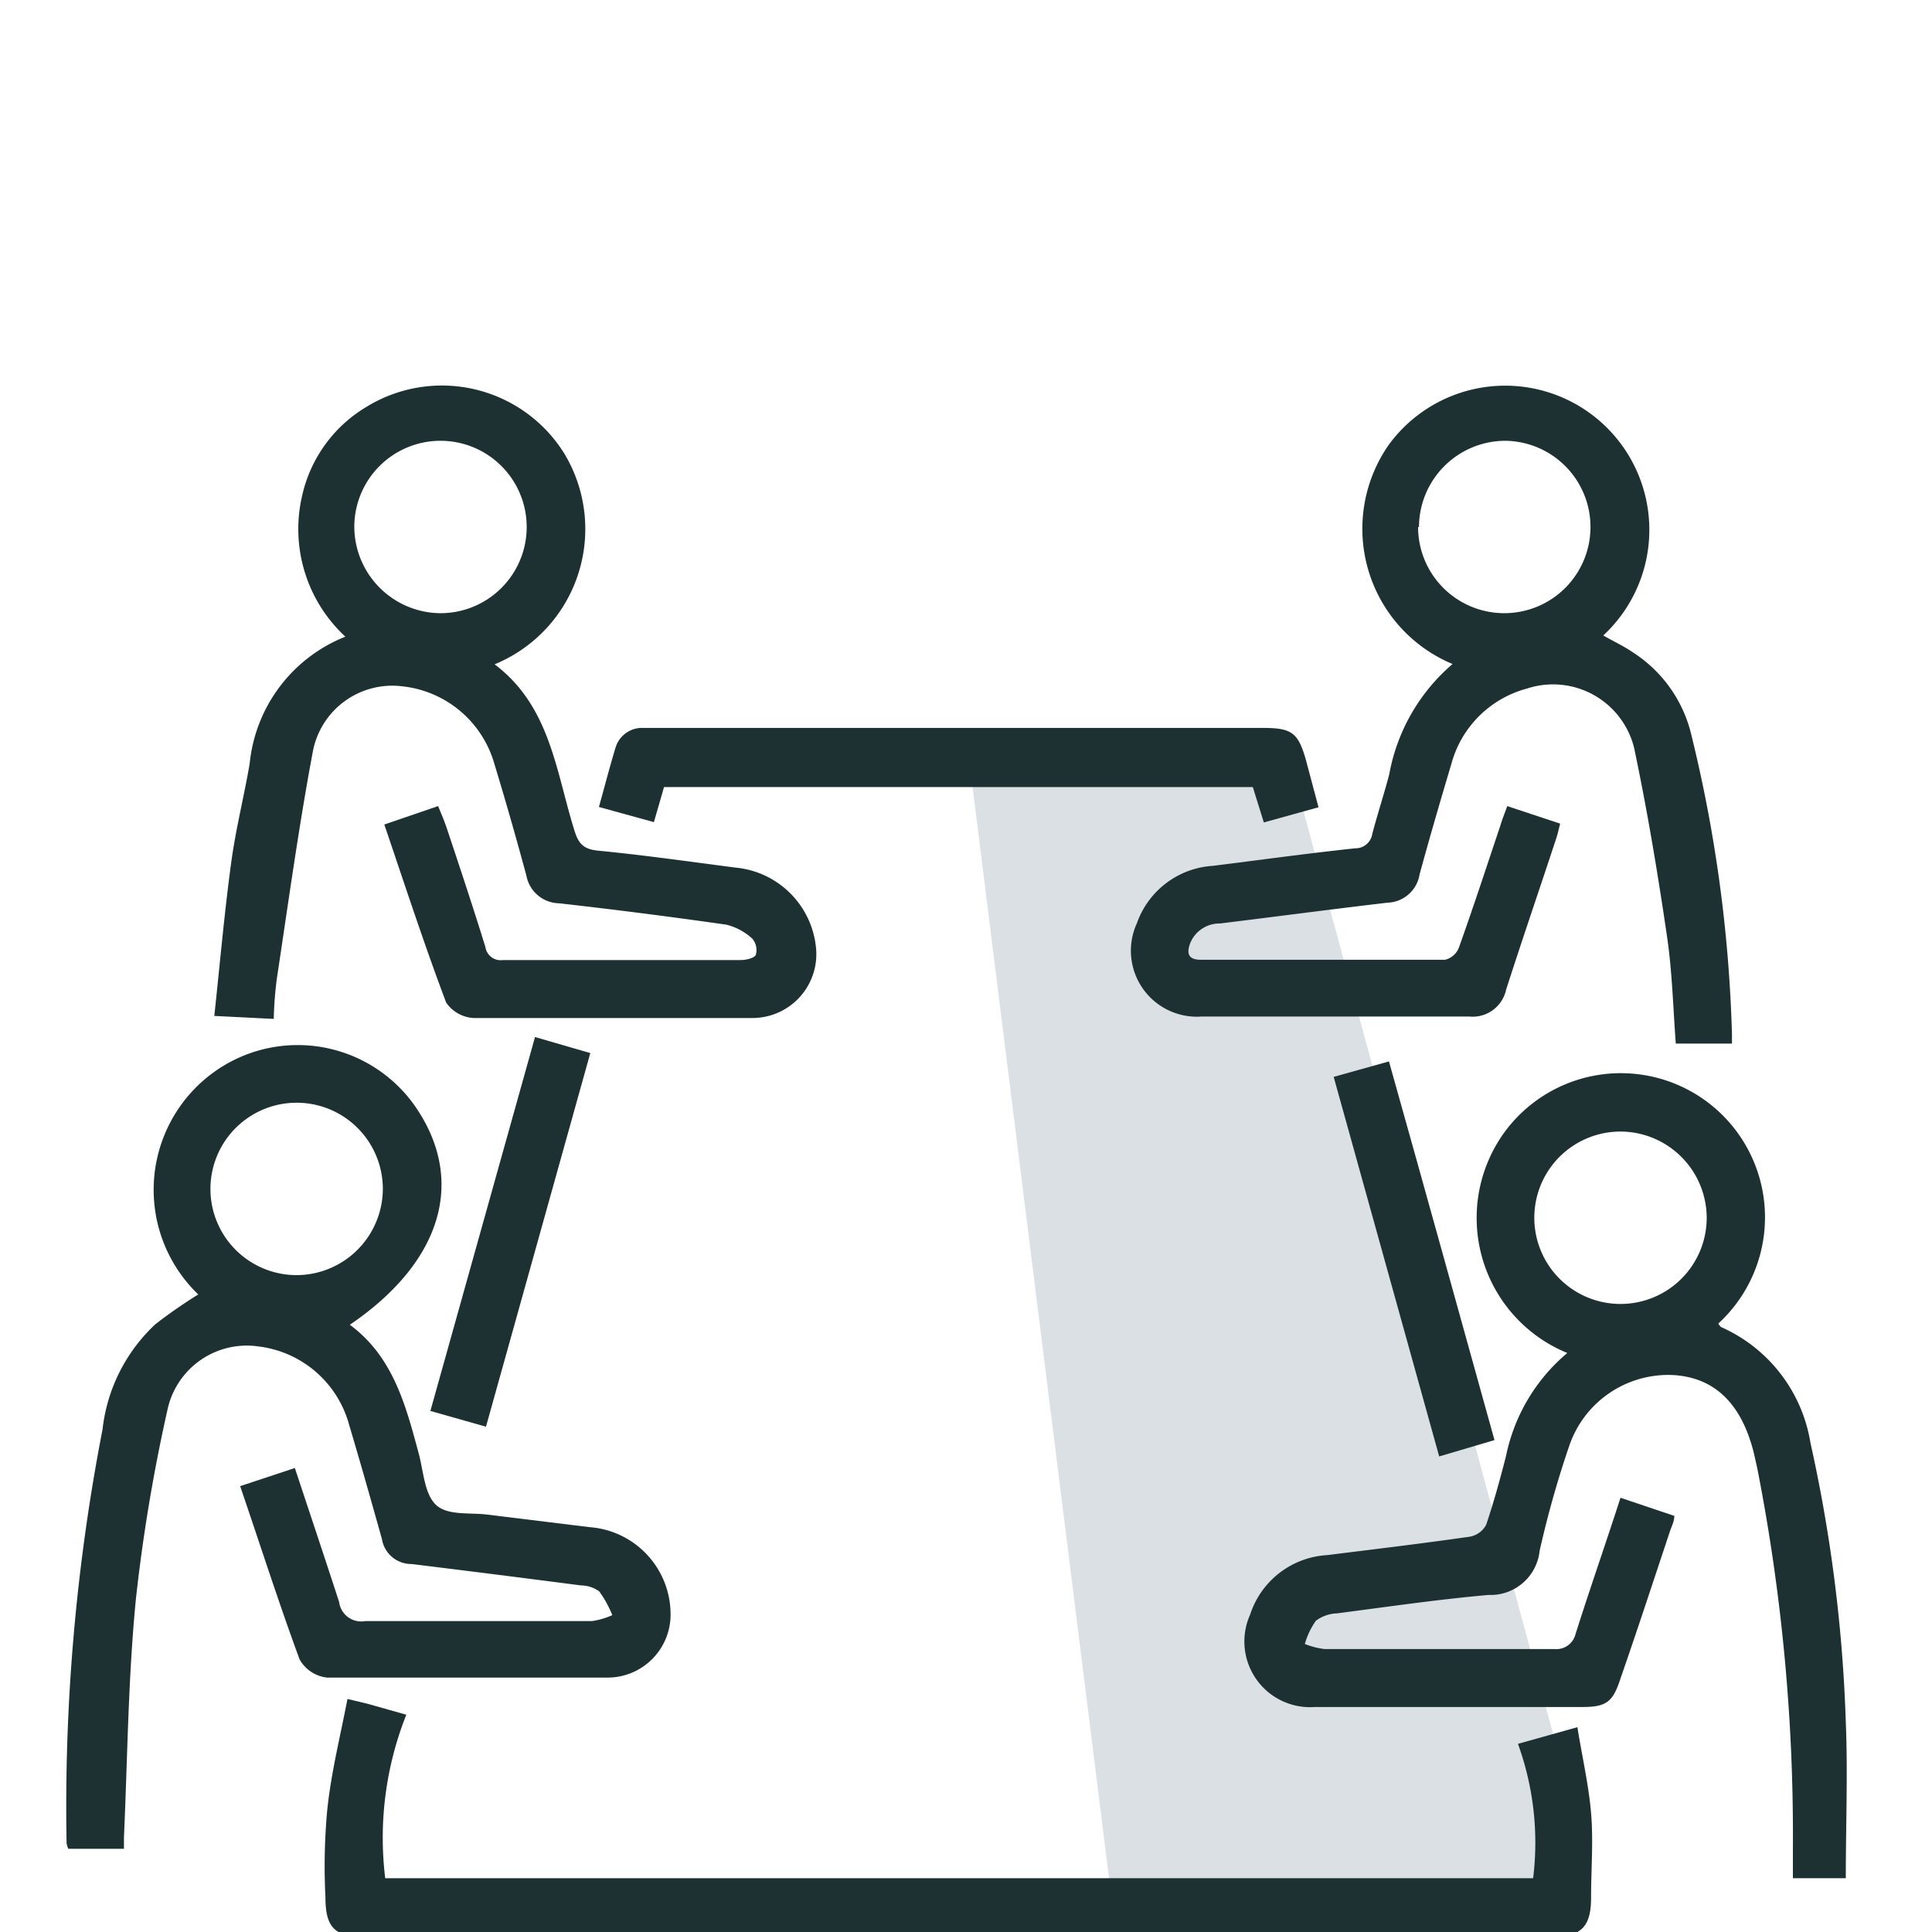
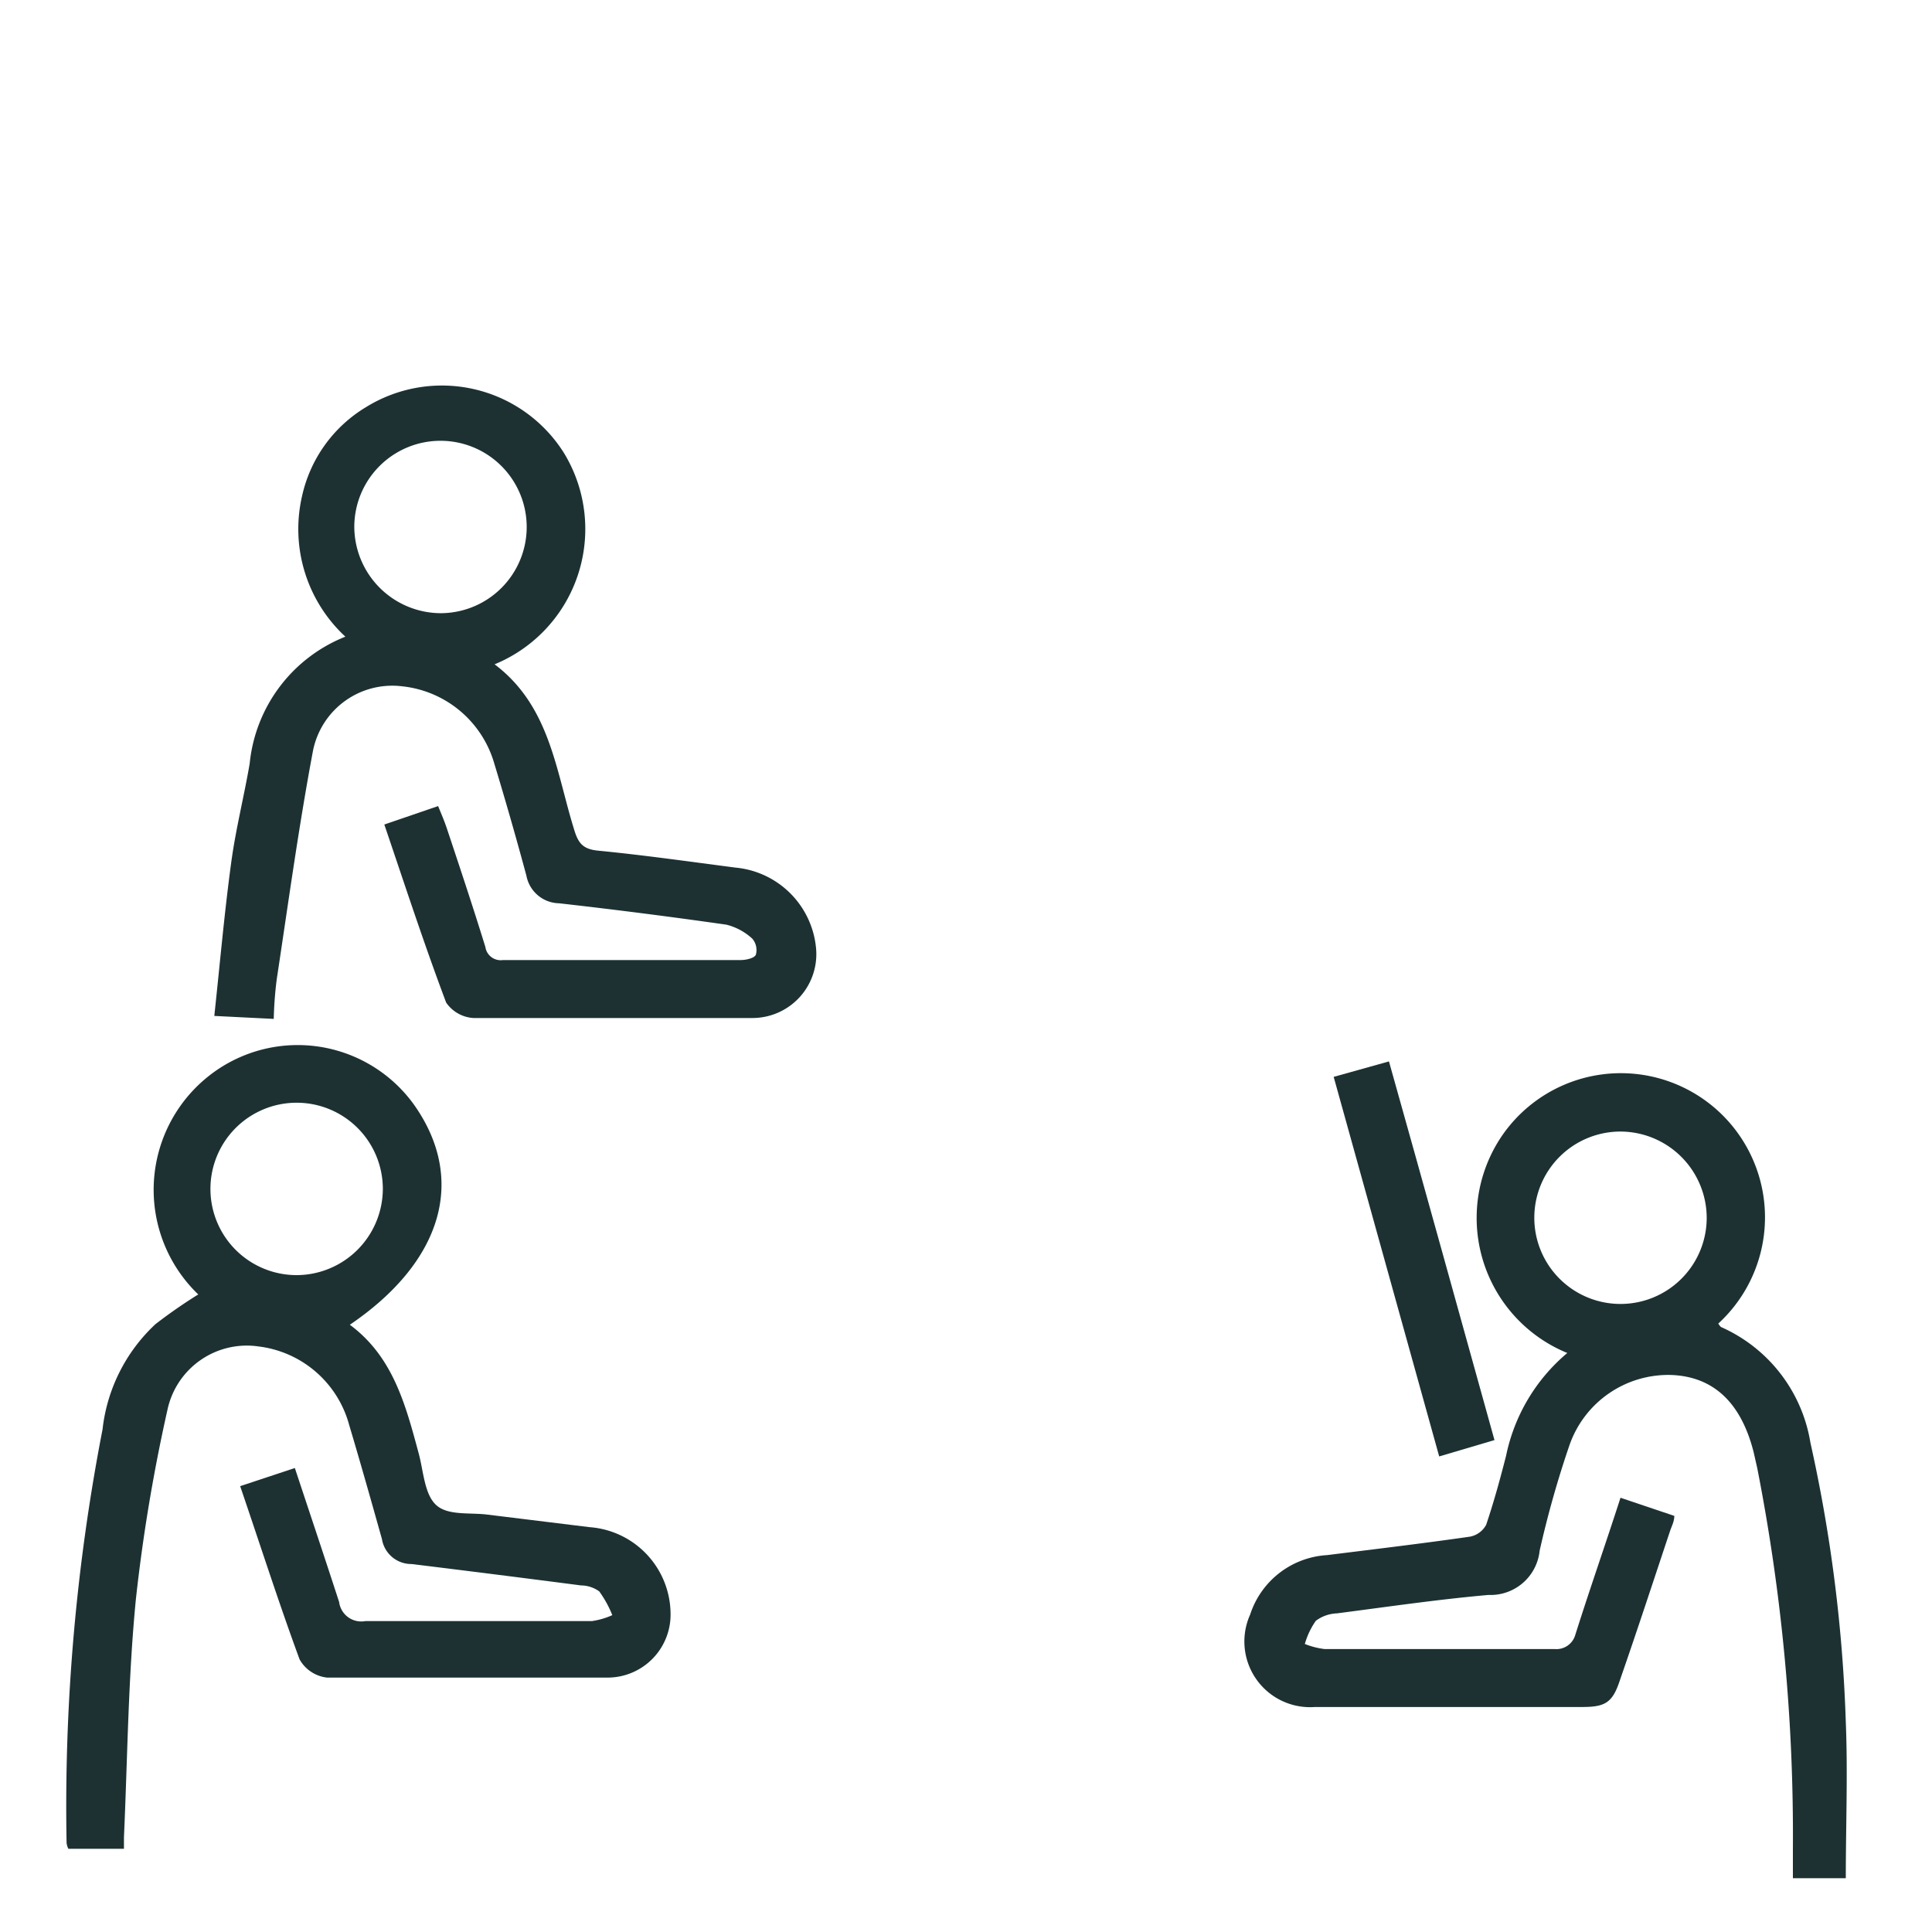
<svg xmlns="http://www.w3.org/2000/svg" id="Layer_1" data-name="Layer 1" viewBox="0 0 65 65">
  <defs>
    <style>.cls-1{fill:#dae0e4;}.cls-2{fill:#1d3133;}</style>
  </defs>
-   <polygon class="cls-1" points="32.65 25.9 37.34 63.41 52.08 64.21 53.15 63.01 52.61 59.66 43.37 25.5 32.65 25.9" />
  <path class="cls-2" d="M52.73,45.52a4.91,4.91,0,0,1-2.21-7.29,4.85,4.85,0,1,1,7.29,6.3s.06.1.1.12a5.16,5.16,0,0,1,3,3.89,50.59,50.59,0,0,1,1.19,9.4c.07,1.73,0,3.47,0,5.25H60.32v-1a64,64,0,0,0-1.2-12.8L59,48.86c-.42-1.66-1.34-2.54-2.76-2.6a3.52,3.52,0,0,0-3.44,2.37,34,34,0,0,0-1,3.54,1.66,1.66,0,0,1-1.72,1.49c-1.7.15-3.4.4-5.1.62a1.26,1.26,0,0,0-.71.25,2.56,2.56,0,0,0-.37.78,2.67,2.67,0,0,0,.66.17c2.58,0,5.16,0,7.74,0A.66.66,0,0,0,53,55c.48-1.52,1-3,1.52-4.61l1.81.61c0,.19-.09.35-.14.5-.56,1.68-1.11,3.36-1.68,5-.25.77-.48.93-1.27.93h-9a2.21,2.21,0,0,1-2.18-3.11,2.9,2.9,0,0,1,2.59-2c1.6-.2,3.2-.39,4.8-.62A.78.78,0,0,0,50,51.3c.26-.77.47-1.54.67-2.32A6.12,6.12,0,0,1,52.73,45.52Zm1.81-7.45A2.9,2.9,0,1,0,57.42,41,2.91,2.91,0,0,0,54.54,38.07Z" />
  <path class="cls-2" d="M11.77,44.57c1.46,1.08,1.88,2.71,2.32,4.34.16.6.19,1.37.59,1.73s1.14.24,1.74.32l3.42.42a2.94,2.94,0,0,1,2.72,2.88,2.12,2.12,0,0,1-2.06,2.18q-4.76,0-9.5,0a1.21,1.21,0,0,1-.92-.61c-.7-1.9-1.32-3.84-2-5.83l1.84-.61c.51,1.54,1,3,1.49,4.51a.75.75,0,0,0,.88.64c2.54,0,5.08,0,7.62,0a2.57,2.57,0,0,0,.69-.2,3.64,3.64,0,0,0-.44-.8,1.06,1.06,0,0,0-.61-.2q-2.85-.37-5.7-.72a1,1,0,0,1-1-.84c-.36-1.28-.72-2.56-1.1-3.83A3.61,3.61,0,0,0,8.7,45.3a2.73,2.73,0,0,0-3.07,2.15,57.56,57.56,0,0,0-1.06,6.37c-.26,2.66-.28,5.35-.4,8,0,.11,0,.23,0,.38H2.3a.59.59,0,0,1-.06-.2A66.5,66.5,0,0,1,3.45,48.09a5.7,5.7,0,0,1,1.78-3.54,17.27,17.27,0,0,1,1.44-1A4.88,4.88,0,0,1,7,36.22a4.82,4.82,0,0,1,6.91.92C15.7,39.64,14.92,42.43,11.77,44.57ZM12.88,40A2.9,2.9,0,1,0,10,42.9,2.91,2.91,0,0,0,12.88,40Z" />
-   <path class="cls-2" d="M50.71,27.12l1.78.59c-.05.19-.08.34-.13.49-.56,1.7-1.14,3.39-1.69,5.1a1.15,1.15,0,0,1-1.24.9c-3,0-6,0-9,0a2.22,2.22,0,0,1-2.18-3.14,2.9,2.9,0,0,1,2.56-1.93c1.6-.2,3.19-.42,4.79-.59a.57.57,0,0,0,.57-.49c.18-.68.4-1.35.57-2a6.38,6.38,0,0,1,2.13-3.71,4.93,4.93,0,0,1-2.15-7.37,4.85,4.85,0,1,1,7.22,6.41c.33.19.68.35,1,.57a4.54,4.54,0,0,1,1.94,2.68A47.58,47.58,0,0,1,58.27,34.8c0,.08,0,.16,0,.31H56.38c-.09-1.2-.12-2.43-.3-3.64-.31-2.11-.66-4.21-1.1-6.3a2.81,2.81,0,0,0-3.62-2,3.59,3.59,0,0,0-2.53,2.53c-.37,1.24-.73,2.47-1.07,3.72a1.13,1.13,0,0,1-1.08.95c-1.88.22-3.76.47-5.64.7a1.06,1.06,0,0,0-1,.67c-.12.33-.07.55.36.55,2.74,0,5.48,0,8.22,0a.67.67,0,0,0,.46-.4c.49-1.37.94-2.75,1.4-4.12C50.55,27.53,50.63,27.35,50.71,27.12Zm-3-9.39a2.9,2.9,0,1,0,2.94-2.9A2.91,2.91,0,0,0,47.74,17.73Z" />
  <path class="cls-2" d="M12.93,27.74l1.81-.62c.11.27.21.5.29.74.44,1.32.88,2.64,1.3,4a.52.52,0,0,0,.59.44h8c.17,0,.46-.06.51-.18a.59.59,0,0,0-.12-.54,2,2,0,0,0-.87-.47q-2.8-.4-5.63-.72a1.14,1.14,0,0,1-1.1-.93c-.34-1.26-.7-2.52-1.08-3.77a3.62,3.62,0,0,0-3.1-2.6,2.72,2.72,0,0,0-3,2.17c-.48,2.55-.83,5.12-1.22,7.69a12.91,12.91,0,0,0-.1,1.33l-2-.1c.19-1.77.34-3.48.57-5.17.15-1.11.43-2.21.62-3.32a5.14,5.14,0,0,1,3.22-4.27,4.93,4.93,0,0,1-1.46-4.72,4.66,4.66,0,0,1,2.15-3,4.85,4.85,0,0,1,6.67,1.55,4.92,4.92,0,0,1-2.34,7.1c1.86,1.4,2.06,3.57,2.67,5.54.14.47.29.68.82.73,1.54.15,3.08.37,4.62.57a3,3,0,0,1,2.7,2.66,2.15,2.15,0,0,1-2.14,2.4c-3.13,0-6.25,0-9.38,0a1.2,1.2,0,0,1-.92-.52C14.25,31.71,13.61,29.74,12.93,27.74Zm1.9-7.11a2.9,2.9,0,1,0-2.91-2.91A2.92,2.92,0,0,0,14.83,20.63Z" />
-   <path class="cls-2" d="M11.69,57.16l.67.16,1.31.37a11.21,11.21,0,0,0-.71,5.5H51.58a9.74,9.74,0,0,0-.51-4.52l2-.56c.16,1,.38,1.94.46,2.89s0,1.89,0,2.84-.3,1.33-1.33,1.33H12.29c-1,0-1.34-.3-1.34-1.32A20.68,20.68,0,0,1,11,61C11.12,59.72,11.44,58.46,11.69,57.16Z" />
-   <path class="cls-2" d="M44.36,27.16l-1.84.51-.37-1.19H22.34L22,27.66l-1.85-.51c.19-.68.36-1.34.56-2a.93.93,0,0,1,.92-.66H42.47c1,0,1.21.15,1.48,1.13Z" />
  <path class="cls-2" d="M50.28,48.45,48.42,49c-1.19-4.27-2.36-8.5-3.55-12.77l1.86-.52C47.92,39.94,49.09,44.17,50.28,48.45Z" />
-   <path class="cls-2" d="M18,34.89l1.86.54L16.35,48l-1.87-.53Z" />
</svg>